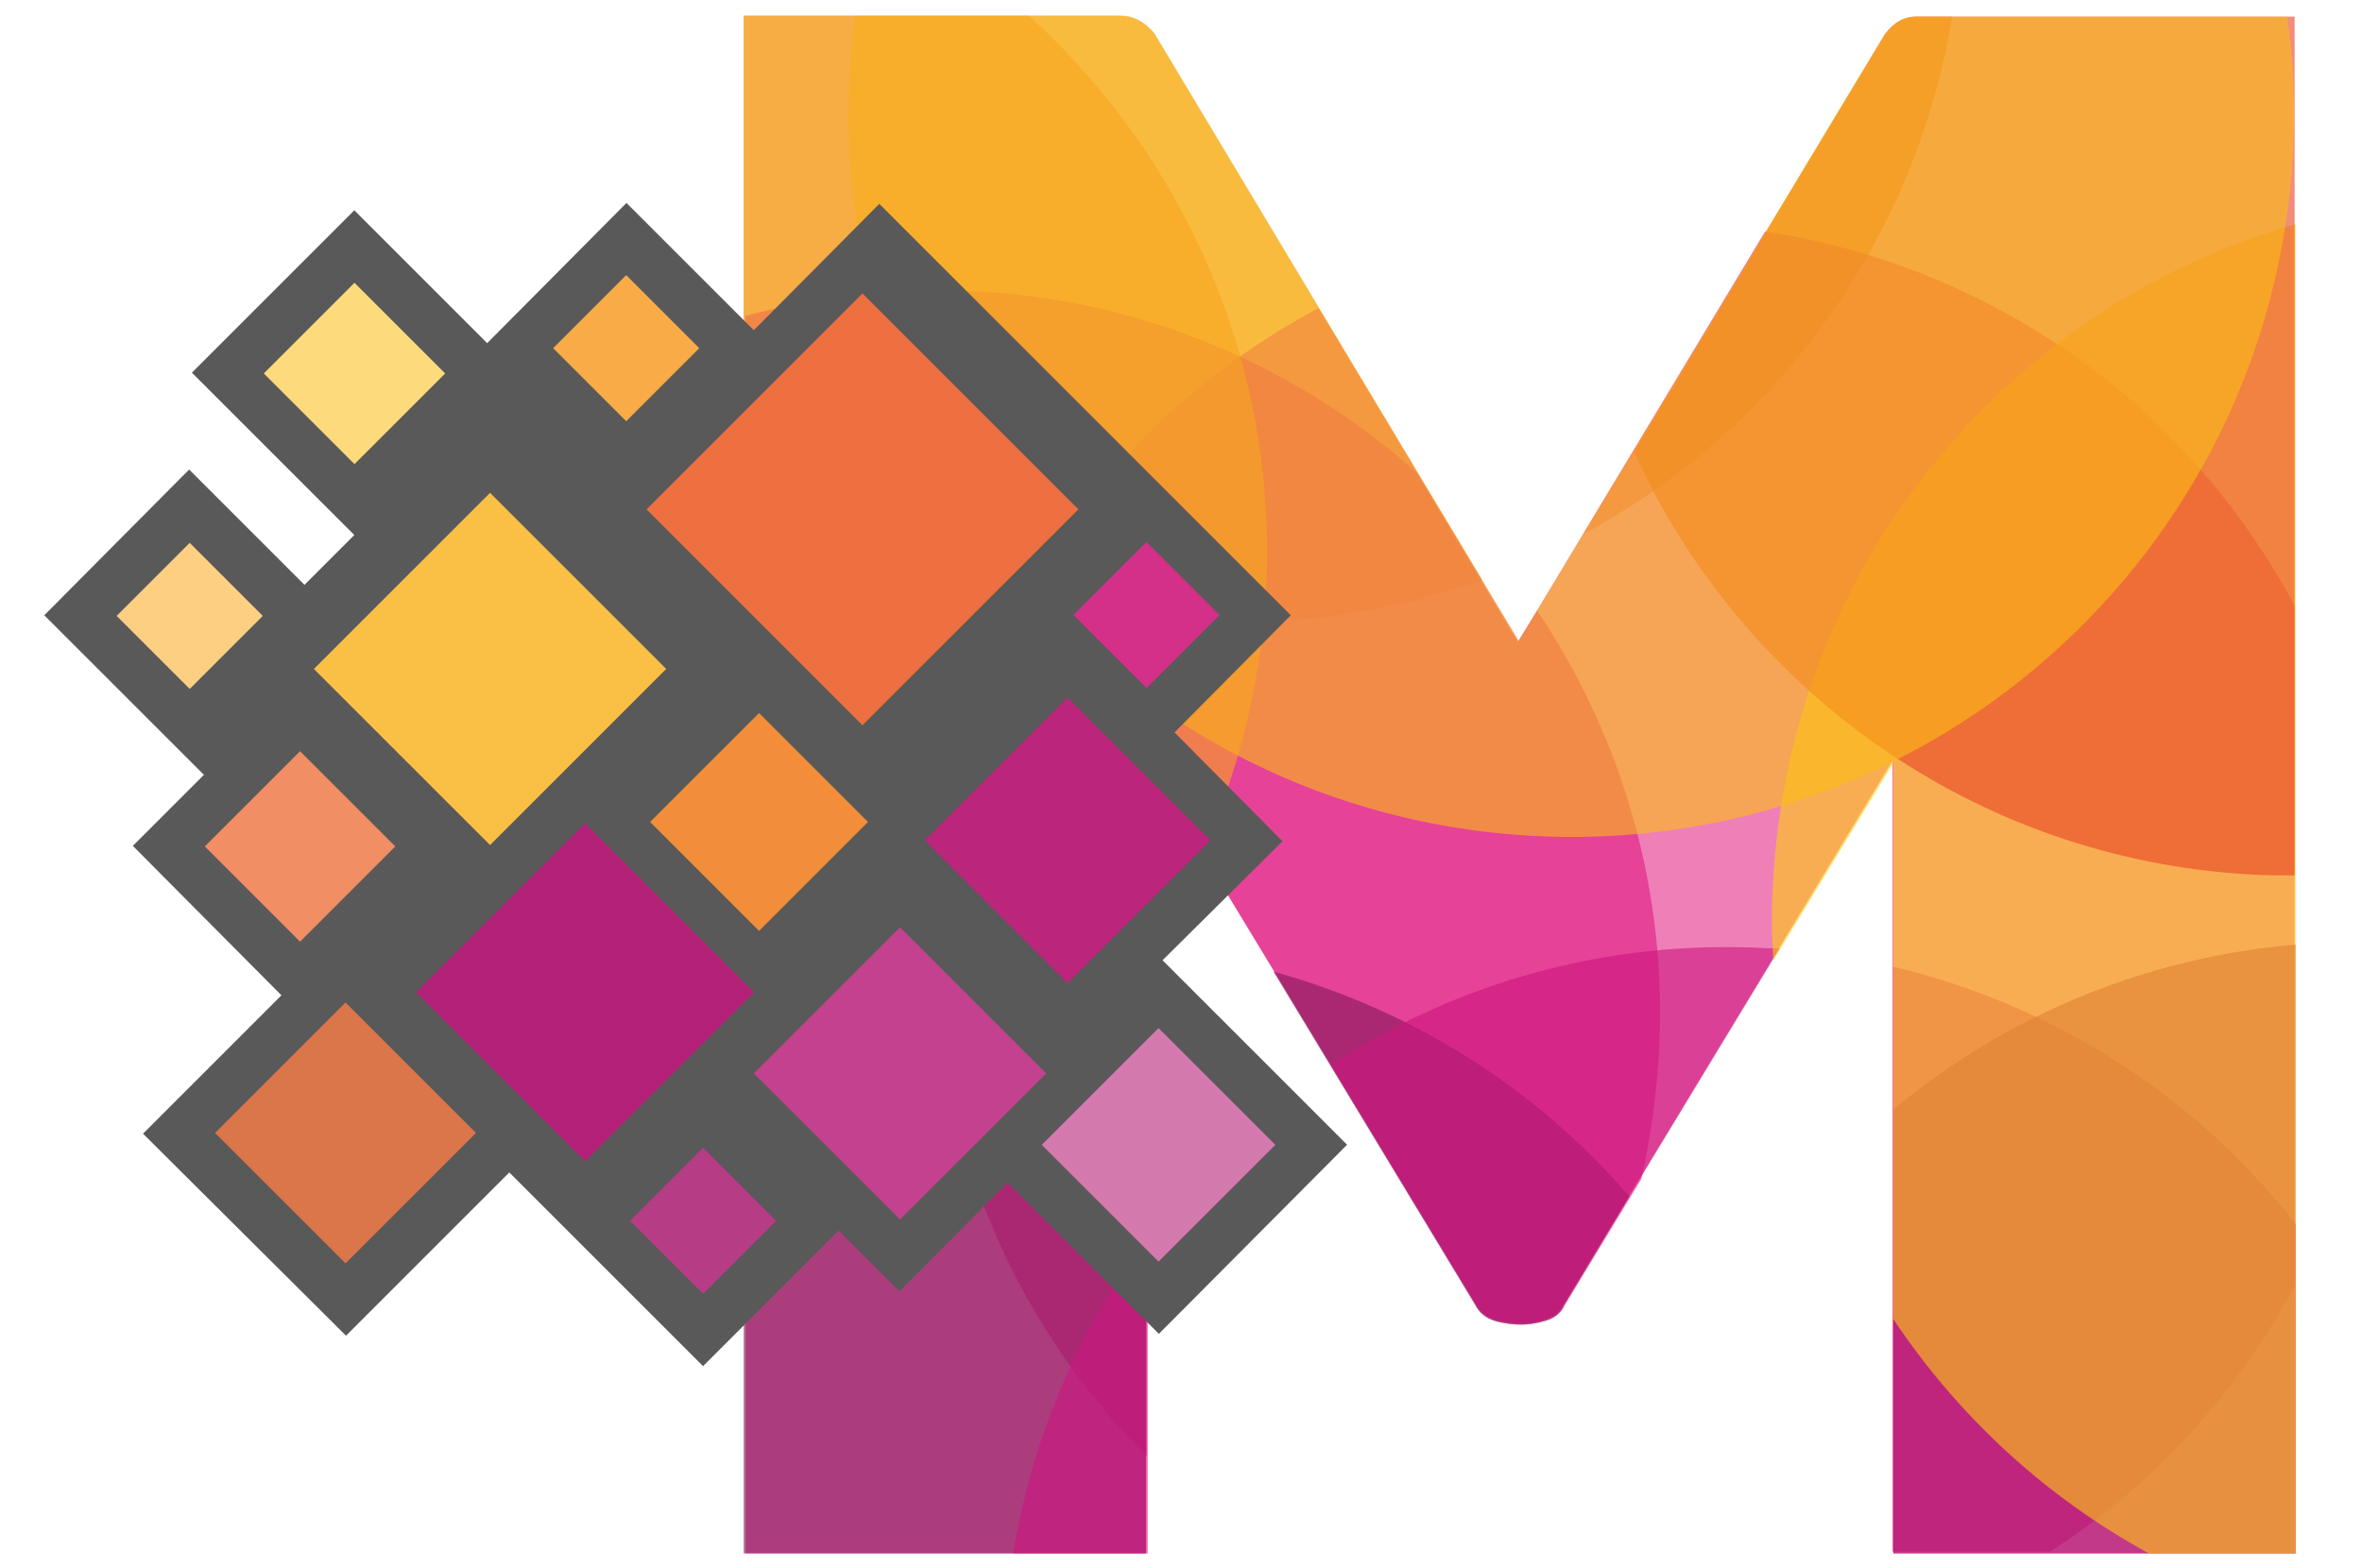
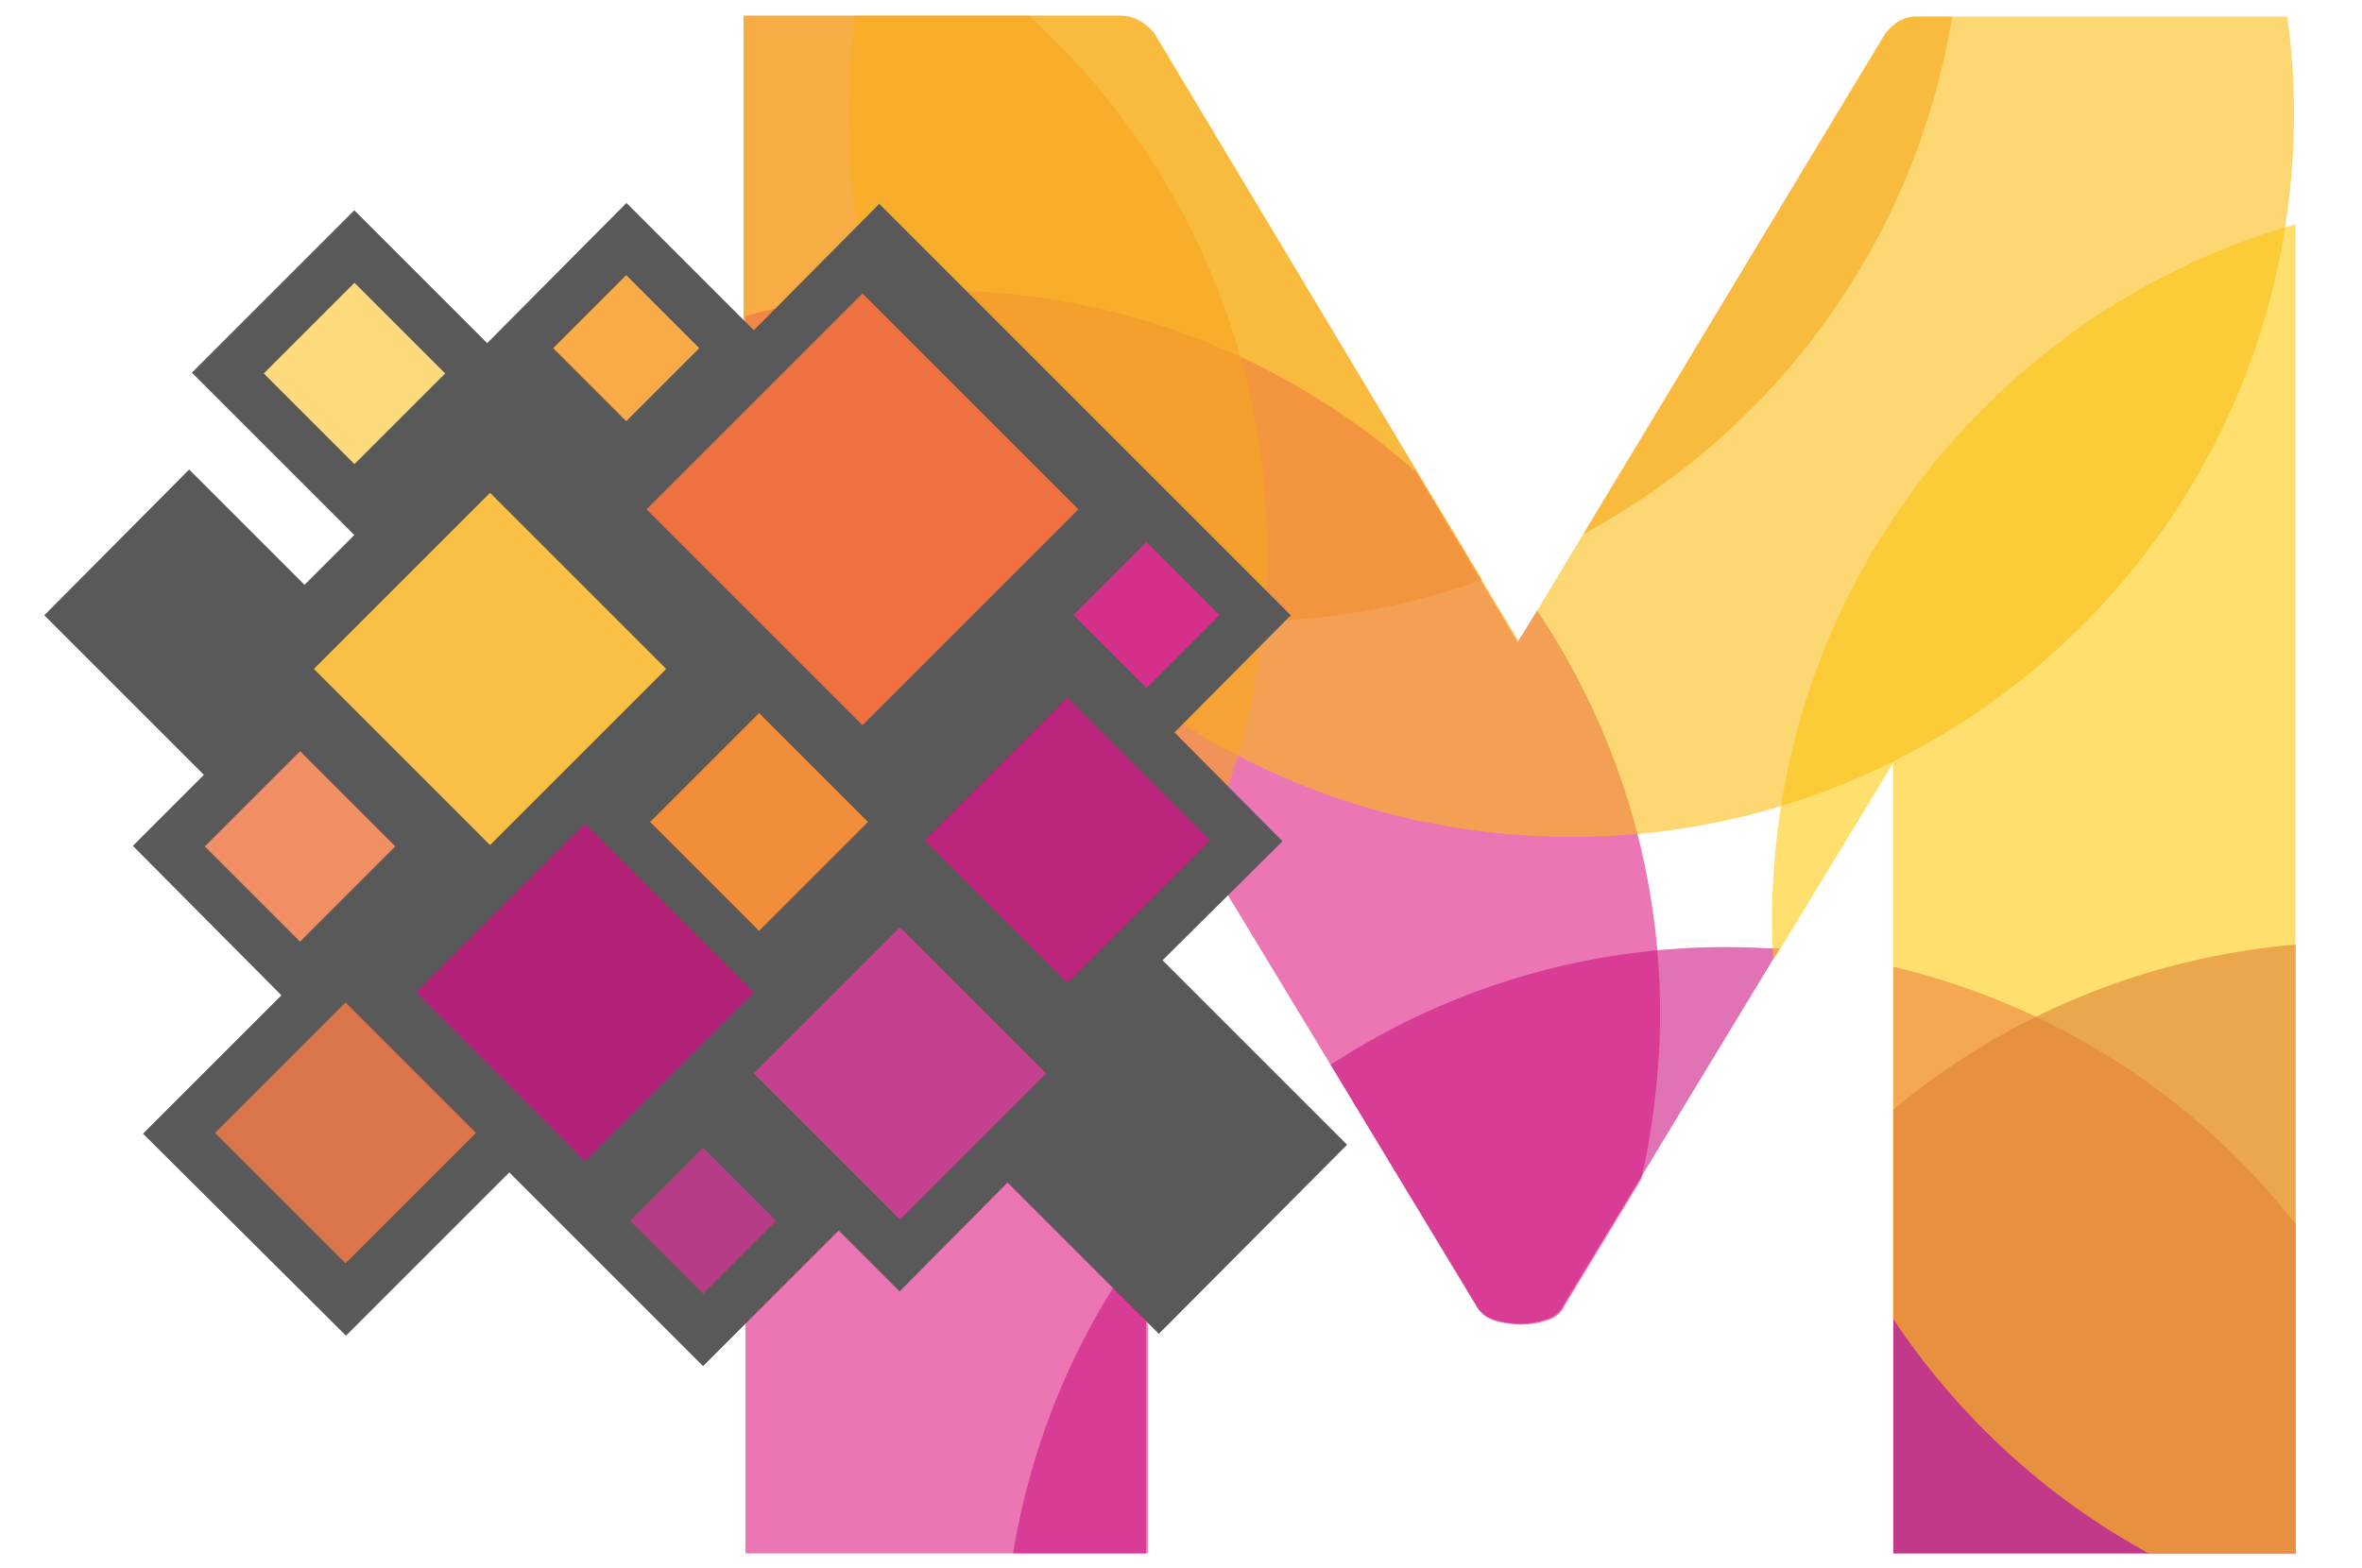
<svg xmlns="http://www.w3.org/2000/svg" version="1.1" viewBox="0 0 256 170">
  <defs>
    <style>
      .cls-1 {
        fill: #595959;
      }

      .cls-2 {
        fill: #f7a521;
      }

      .cls-2, .cls-3, .cls-4, .cls-5, .cls-6, .cls-7, .cls-8, .cls-9, .cls-10, .cls-11 {
        isolation: isolate;
        opacity: .6;
      }

      .cls-12 {
        fill: #fccf83;
      }

      .cls-3 {
        fill: #e84324;
      }

      .cls-13 {
        fill: #fabf45;
      }

      .cls-14 {
        fill: #f28e63;
      }

      .cls-4 {
        fill: #fabd15;
      }

      .cls-15 {
        fill: #c4418f;
      }

      .cls-5 {
        fill: #ad136c;
      }

      .cls-6 {
        fill: #f28b22;
      }

      .cls-16 {
        fill: #fdda7b;
      }

      .cls-17 {
        fill: #b63c86;
      }

      .cls-18 {
        fill: #bb257b;
      }

      .cls-7 {
        fill: #df1983;
      }

      .cls-19 {
        fill: #b42179;
      }

      .cls-8 {
        fill: #cb1781;
      }

      .cls-20 {
        fill: #db754a;
      }

      .cls-21 {
        fill: #ee6f40;
      }

      .cls-22 {
        fill: #f8ab47;
      }

      .cls-23 {
        fill: #d42f89;
      }

      .cls-9 {
        fill: #ffcc10;
      }

      .cls-10 {
        fill: #821859;
      }

      .cls-24 {
        fill: #f28e3a;
      }

      .cls-25 {
        fill: #d479ae;
      }

      .cls-11 {
        fill: #e52a88;
      }
    </style>
  </defs>
  <g>
    <g id="Calque_1">
      <g>
        <path class="cls-6" d="M160.6,62.9c-9.6,3.4-20,5-30.8,4.4-19.1-1.1-36.2-9-49.2-21.1V1.7h40.8c1.4,0,2.6.6,3.7,1.9l35.5,59.2ZM211.6,1.7c-4,24.5-19.2,45-40,56.2L204.3,3.7c1-1.3,2.1-1.9,3.4-1.9,0,0,3.9,0,3.9,0Z" />
-         <path class="cls-11" d="M101.4,98.2c1.6-28.4,18.1-52.3,41.5-64.8l21.7,36.1,26.7-44.4c25.1,3.8,46.1,19.3,57.4,40.6v73.7c-6.3,11.7-15.4,21.7-26.5,28.8h-17.1v-85.7l-35.6,58.8c-.4.9-1.1,1.4-2.1,1.7-1,.3-1.9.4-2.6.4s-1.8-.1-2.8-.4c-1-.3-1.7-.9-2.1-1.7l-35.6-58.8v75.4c-15.2-15.2-24.1-36.7-22.8-59.9h0Z" />
        <path class="cls-7" d="M80.6,34.3c8.1-2.2,16.6-3.2,25.4-2.7,18.3,1,34.8,8.3,47.5,19.6l11,18.4,2.1-3.4c9.2,13.7,14.2,30.4,13.2,48.1-.3,4.6-.9,9.1-1.9,13.5l-8.3,13.7c-.4.9-1.1,1.4-2.1,1.7-1,.3-1.9.4-2.6.4s-1.8-.1-2.8-.4-1.7-.9-2.1-1.7l-35.6-58.8v85.7h-43.6V34.3Z" />
-         <path class="cls-10" d="M137.9,105.3c15.3,4.2,28.7,12.8,38.7,24.4l-7.1,11.8c-.4.9-1.1,1.4-2.1,1.7-1,.3-1.9.4-2.6.4s-1.8-.1-2.8-.4c-1-.3-1.7-.9-2.1-1.7l-21.9-36.2ZM80.6,111.7c12.2-6.5,26.4-9.8,41.2-9,.8,0,1.6.1,2.4.2v65.5h-43.6v-56.7Z" />
        <path class="cls-8" d="M205.2,104.8c17.6,4.2,32.9,14.2,43.6,27.9v35.7h-43.6v-63.6ZM144.1,115.5c13.6-8.9,30-13.7,47.5-12.7.4,0,.9,0,1.3,0l-23.4,38.6c-.4.9-1.1,1.4-2.1,1.7-1,.3-1.9.4-2.6.4s-1.8-.1-2.8-.4c-1-.3-1.7-.9-2.1-1.7l-15.7-26ZM109.8,168.4c2.1-12.7,7.1-24.2,14.4-34v34h-14.4Z" />
        <path class="cls-5" d="M205.2,120.3c12.1-10.1,27.2-16.5,43.6-17.9v66h-43.6v-48.1Z" />
        <path class="cls-9" d="M192.2,95.1c2-34.1,25.5-61.9,56.6-70.8v144.1h-15.9c-11.2-6.1-20.7-14.9-27.7-25.4v-60.3l-13,21.4c-.2-3-.2-6,0-9h0Z" />
-         <path class="cls-3" d="M248.8,94.9c-1.6,0-3.3,0-4.9-.1-30-1.7-55.2-20.2-66.8-45.8L204.3,3.7c1-1.3,2.1-1.9,3.4-1.9h41v93.1h0Z" />
        <path class="cls-4" d="M92.1,7.9c.1-2.1.3-4.1.6-6.2h28.7c1.4,0,2.6.6,3.7,1.9l39.5,65.9L204.3,3.7c1-1.3,2.1-1.9,3.4-1.9h40.2c.7,4.9.9,10,.6,15.1-2.5,43.2-39.5,76.2-82.7,73.7-43.2-2.5-76.2-39.5-73.7-82.7h0Z" />
        <path class="cls-2" d="M111.5,1.7c17,15.4,27.1,38,25.7,62.6-.6,10.1-3,19.6-7,28.2l-6-9.9v20.6c-10.2,15.3-25.6,26.8-43.6,31.9V1.7h30.9Z" />
        <polygon class="cls-1" points="139.9 66.7 127.3 79.4 139 91.2 126 104.1 146 124.1 125.6 144.6 109.2 128.2 97.5 140 90.9 133.4 76.2 148.1 60.5 132.4 55.2 127.1 37.5 144.8 15.5 122.9 30.5 107.9 14.4 91.7 22.1 84 20.5 82.4 17.3 79.2 4.8 66.7 20.5 50.9 33 63.4 38.4 58 20.8 40.4 38.4 22.8 52.8 37.2 67.9 22 81.7 35.8 95.3 22.1 139.9 66.7" />
        <rect class="cls-21" x="76.9" y="38.6" width="33.1" height="33.1" transform="translate(-11.6 82.3) rotate(-45)" />
        <rect class="cls-13" x="39.6" y="59" width="27" height="27" transform="translate(-35.7 58.8) rotate(-45)" />
        <rect class="cls-16" x="31.4" y="33.5" width="13.9" height="13.9" transform="translate(-17.3 39) rotate(-45)" />
-         <rect class="cls-12" x="14.9" y="61.1" width="11.2" height="11.2" transform="translate(-41.1 34.1) rotate(-45)" />
        <rect class="cls-14" x="25.2" y="84.4" width="14.6" height="14.6" transform="translate(-55.3 49.9) rotate(-45)" />
        <rect class="cls-20" x="27.5" y="112.8" width="20" height="20" transform="translate(-75.9 62.5) rotate(-45)" />
        <rect class="cls-19" x="50.5" y="94.6" width="25.9" height="25.9" transform="translate(-57.5 76.4) rotate(-45)" />
        <rect class="cls-24" x="74" y="80.8" width="16.7" height="16.7" transform="translate(-39 84.3) rotate(-45)" />
        <rect class="cls-18" x="104.8" y="80.2" width="21.9" height="21.9" transform="translate(-30.6 108.5) rotate(-45)" />
-         <rect class="cls-25" x="116.6" y="115.2" width="17.9" height="17.9" transform="translate(-51 125.1) rotate(-45)" />
        <rect class="cls-15" x="86.3" y="105.2" width="22.4" height="22.4" transform="translate(-53.7 103) rotate(-45)" />
        <rect class="cls-17" x="70.6" y="126.8" width="11.2" height="11.2" transform="translate(-71.3 92.6) rotate(-45)" />
        <rect class="cls-22" x="62.3" y="32.1" width="11.2" height="11.2" transform="translate(-6.8 59.1) rotate(-45)" />
        <rect class="cls-23" x="118.7" y="61.1" width="11.2" height="11.2" transform="translate(-10.8 107.4) rotate(-45)" />
      </g>
    </g>
  </g>
</svg>